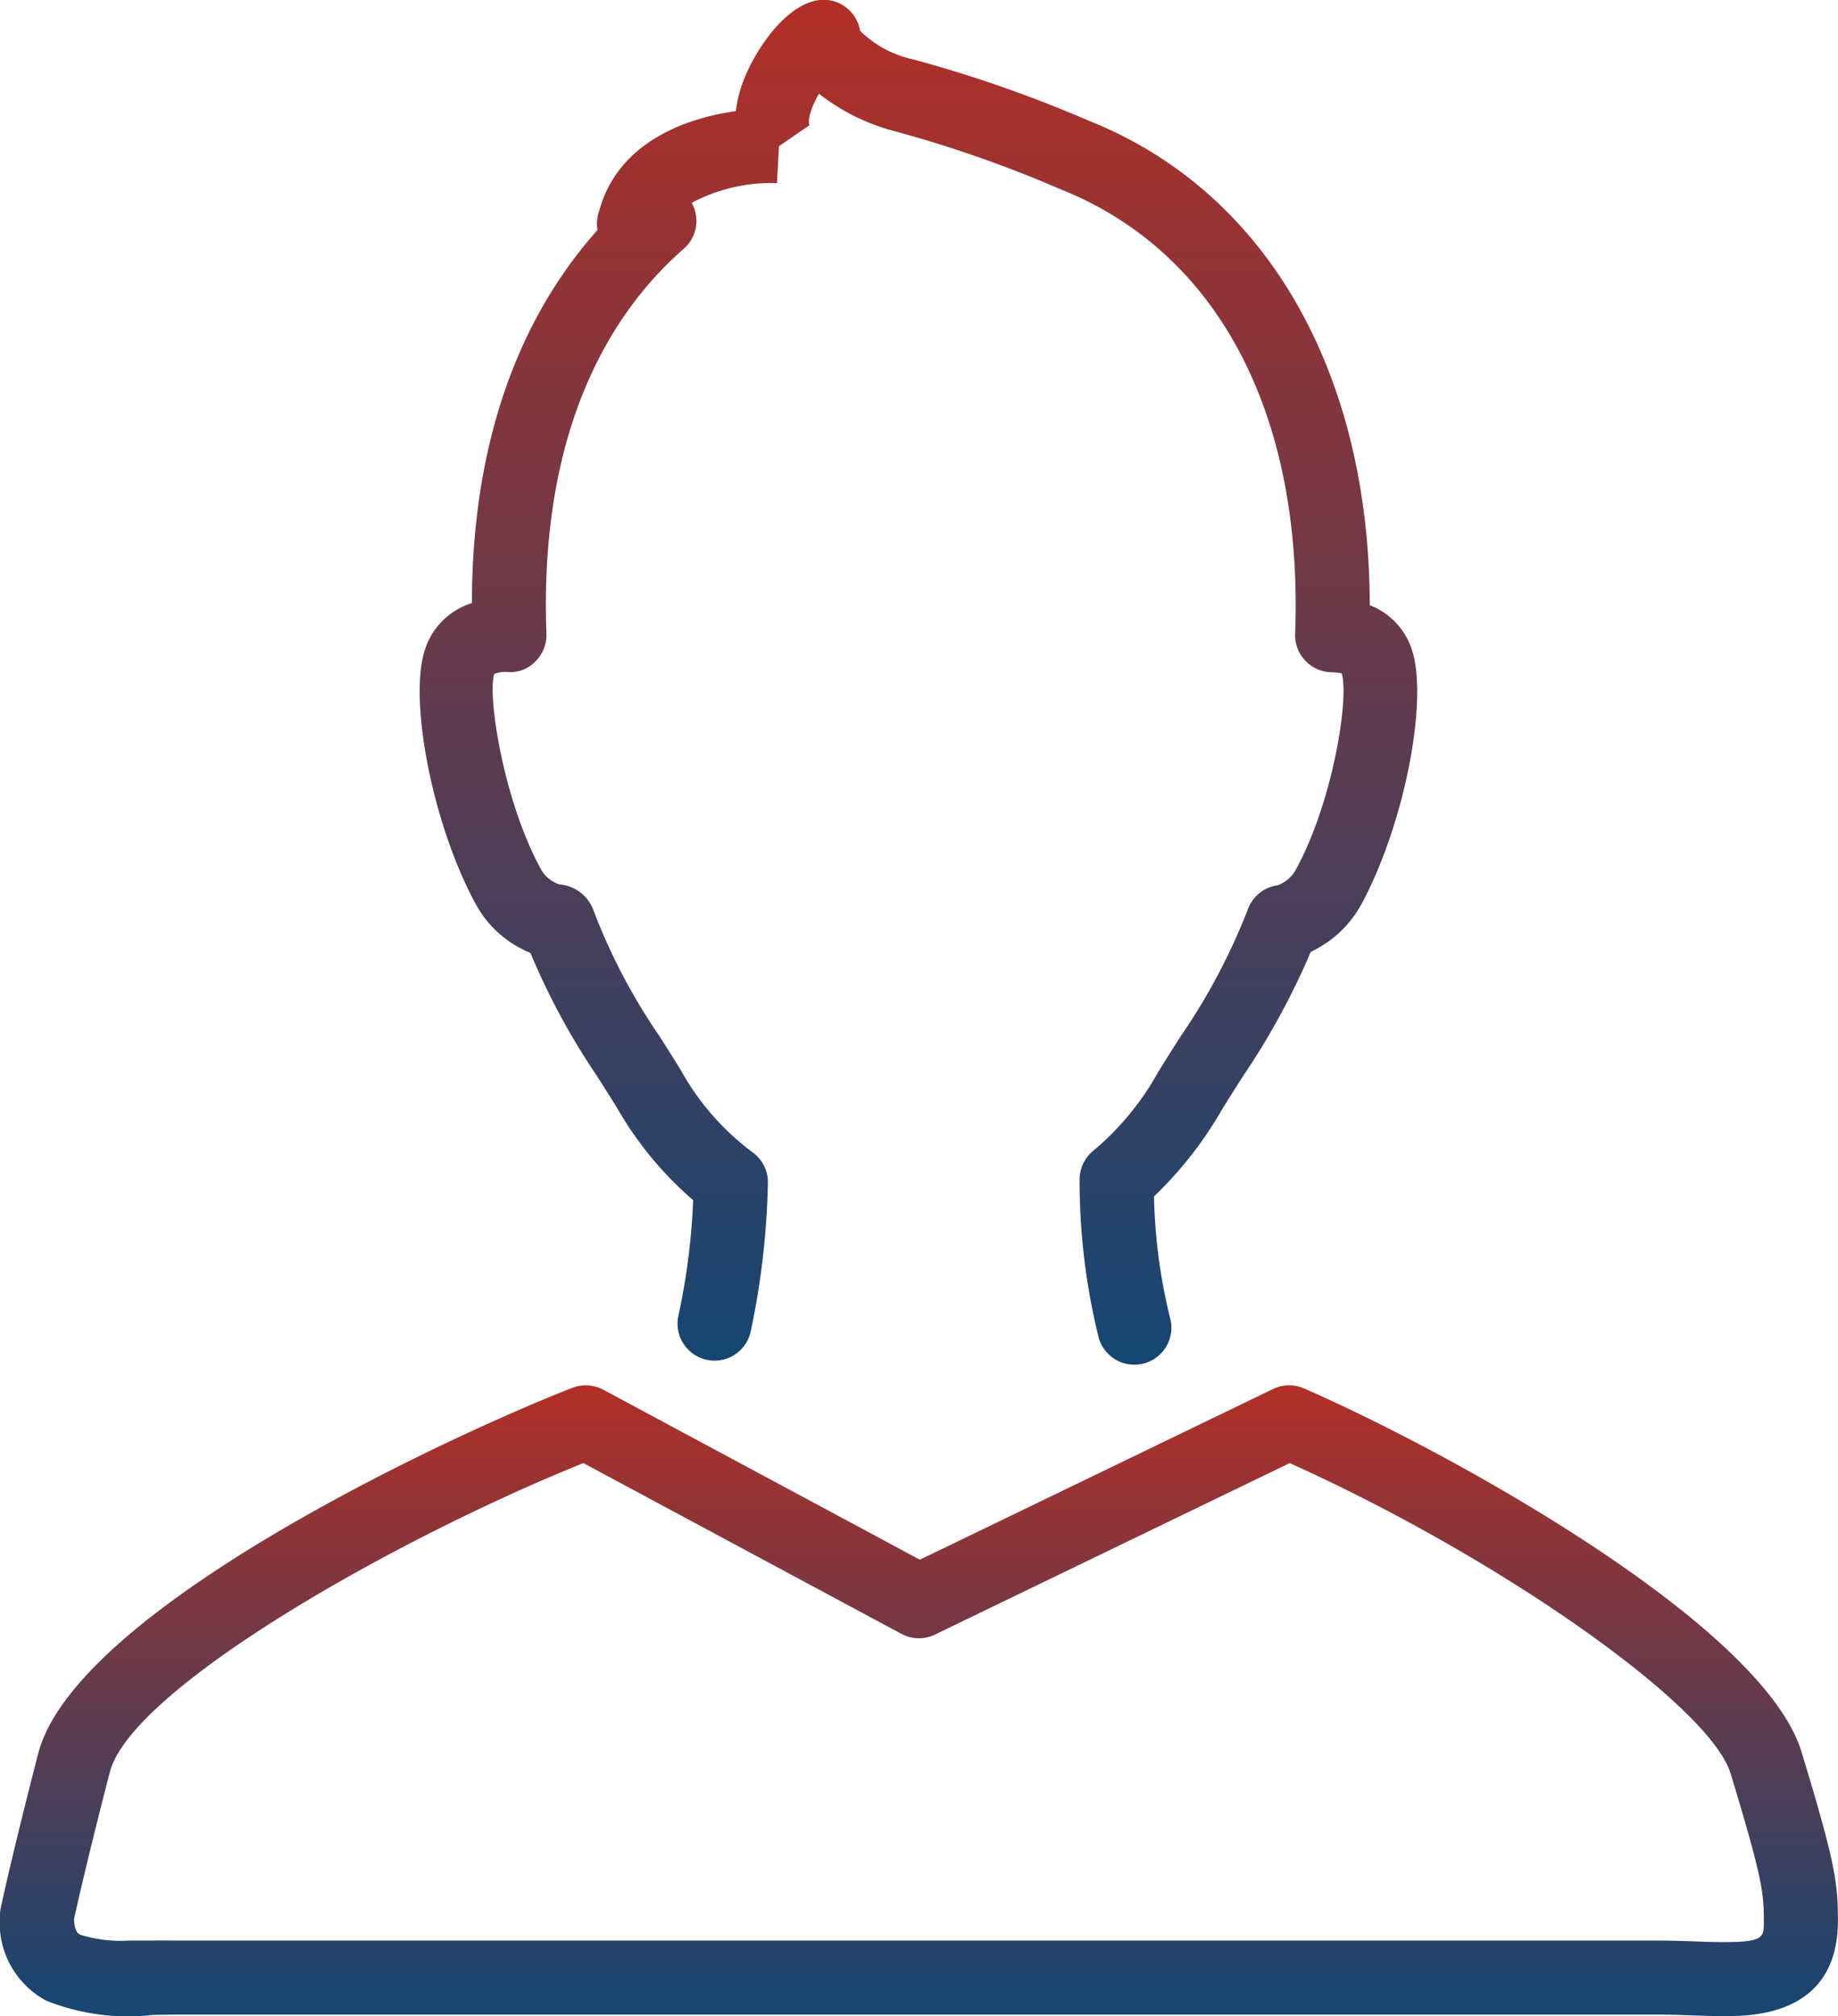
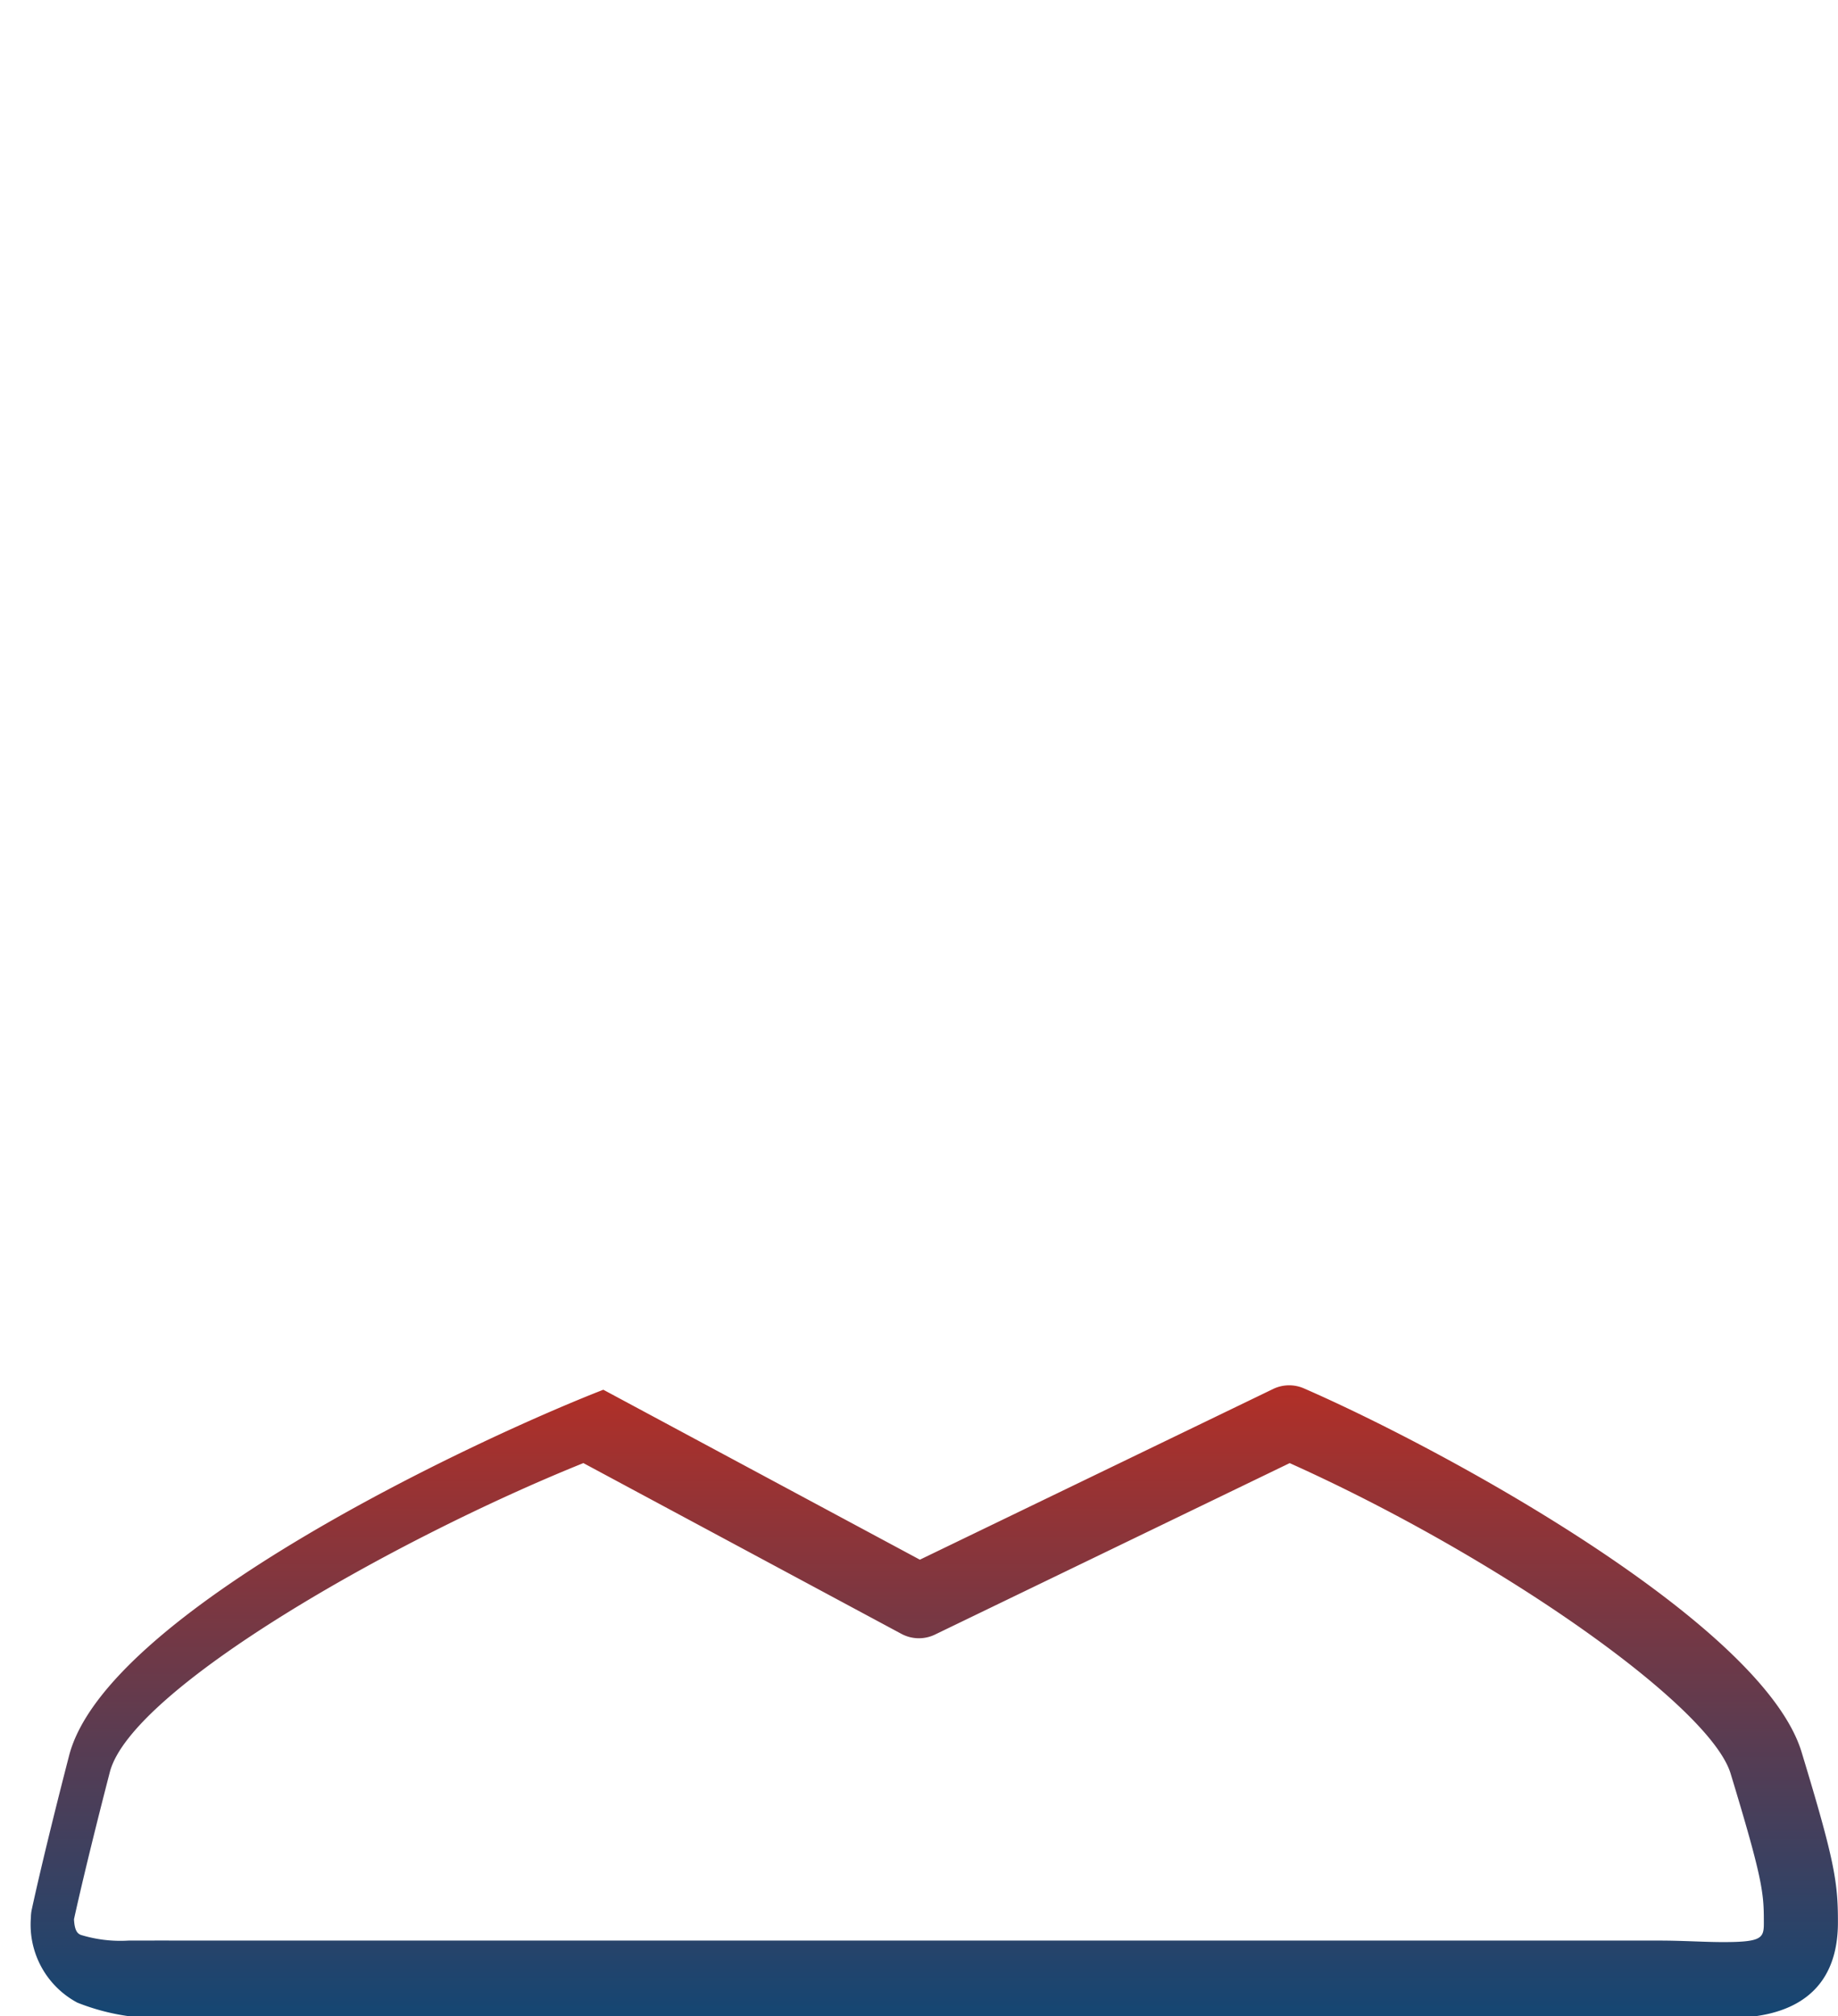
<svg xmlns="http://www.w3.org/2000/svg" width="76.551" height="83.966" viewBox="0 0 76.551 83.966">
  <defs>
    <style>.a{fill:url(#a);}</style>
    <linearGradient id="a" x1="0.5" x2="0.5" y2="1" gradientUnits="objectBoundingBox">
      <stop offset="0" stop-color="#b22f27" />
      <stop offset="1" stop-color="#144673" />
    </linearGradient>
  </defs>
  <g transform="translate(-145.172 -85.575)">
-     <path class="a" d="M220.206,138.273c-1.614-5.309-14.661-12.5-20.726-15.145a1.539,1.539,0,0,0-1.287.026l-14.709,7.108L170.3,123.184a1.545,1.545,0,0,0-1.289-.079c-5.282,2.057-20.705,9.27-22.249,15.233-1.1,4.258-1.54,6.345-1.56,6.432a1.68,1.68,0,0,0-.032.316,3.68,3.68,0,0,0,1.933,3.544,9.189,9.189,0,0,0,4.46.59c.344-.006.7-.012,1.05-.012H214.28c.462,0,.922.017,1.366.032s.888.031,1.3.031c1.181,0,4.774,0,4.774-3.98C221.723,143.675,221.573,142.774,220.206,138.273Zm-3.257,7.915c-.379,0-.78-.014-1.195-.029-.479-.017-.974-.034-1.474-.034H152.615c-.373,0-.743-.006-1.107,0-.33,0-.654,0-.967,0h-.011a5.622,5.622,0,0,1-2-.239c-.1-.051-.251-.12-.276-.651.125-.572.583-2.611,1.492-6.125.9-3.481,11.867-9.708,19.723-12.871l13.244,7.111a1.54,1.54,0,0,0,1.4.031l14.773-7.141c8.682,3.9,17.5,10.087,18.364,12.928,1.317,4.333,1.384,4.958,1.384,6.122C218.639,146,218.639,146.188,216.948,146.188Z" transform="translate(0 20.27)" />
-     <path class="a" d="M161.12,125.26a29.189,29.189,0,0,0,2.778,5.135c.282.442.569.893.856,1.364a14.777,14.777,0,0,0,3.145,3.8,27.665,27.665,0,0,1-.606,4.774,1.541,1.541,0,1,0,2.994.735,32.753,32.753,0,0,0,.725-6.21,1.541,1.541,0,0,0-.661-1.309,10.783,10.783,0,0,1-2.963-3.4c-.3-.489-.6-.954-.886-1.412a24.782,24.782,0,0,1-2.778-5.311,1.651,1.651,0,0,0-1.4-1.019,1.351,1.351,0,0,1-.777-.654c-1.557-2.855-2.223-7.219-1.932-8.109a1.3,1.3,0,0,1,.589-.08,1.439,1.439,0,0,0,1.138-.455,1.54,1.54,0,0,0,.447-1.142c-.325-8.844,2.929-13.6,5.718-16.03a1.541,1.541,0,0,0,.393-1.794c-.018-.042-.04-.082-.062-.122a7.1,7.1,0,0,1,3.552-.82l.085-1.539,1.27-.874c-.1-.231.1-.8.395-1.31a8.6,8.6,0,0,0,3.137,1.557,50.867,50.867,0,0,1,6.889,2.408c6.57,2.6,10.147,9.358,9.806,18.529a1.543,1.543,0,0,0,1.511,1.6c.285.006.43.063.421.035.331.94-.335,5.311-1.892,8.164a1.417,1.417,0,0,1-.771.674,1.541,1.541,0,0,0-1.235.993,25.956,25.956,0,0,1-2.792,5.282c-.313.486-.627.98-.945,1.5a11.658,11.658,0,0,1-2.675,3.257,1.546,1.546,0,0,0-.6,1.232,27.24,27.24,0,0,0,.786,6.538,1.542,1.542,0,1,0,2.974-.814,23.1,23.1,0,0,1-.661-5.03,16.067,16.067,0,0,0,2.809-3.578c.305-.5.609-.977.91-1.448a30.4,30.4,0,0,0,2.81-5.161,4.62,4.62,0,0,0,2.1-1.969c1.794-3.293,2.832-8.578,2.093-10.668a2.967,2.967,0,0,0-1.736-1.8c-.015-9.768-4.357-17.266-11.722-20.184a53.873,53.873,0,0,0-7.255-2.536,4.559,4.559,0,0,1-2.251-1.2,1.542,1.542,0,0,0-.644-1.019,1.526,1.526,0,0,0-1.179-.244c-1.347.268-2.524,2.072-2.986,3.219a5.245,5.245,0,0,0-.364,1.387c-2.041.287-4.9,1.269-5.689,4.147a1.639,1.639,0,0,0-.074.808c-2.672,2.989-5.22,7.855-5.231,15.536a2.968,2.968,0,0,0-1.932,1.868c-.742,2.087.294,7.367,2.09,10.662A4.513,4.513,0,0,0,161.12,125.26Z" transform="translate(6.142 0)" />
+     <path class="a" d="M220.206,138.273c-1.614-5.309-14.661-12.5-20.726-15.145a1.539,1.539,0,0,0-1.287.026l-14.709,7.108L170.3,123.184c-5.282,2.057-20.705,9.27-22.249,15.233-1.1,4.258-1.54,6.345-1.56,6.432a1.68,1.68,0,0,0-.032.316,3.68,3.68,0,0,0,1.933,3.544,9.189,9.189,0,0,0,4.46.59c.344-.006.7-.012,1.05-.012H214.28c.462,0,.922.017,1.366.032s.888.031,1.3.031c1.181,0,4.774,0,4.774-3.98C221.723,143.675,221.573,142.774,220.206,138.273Zm-3.257,7.915c-.379,0-.78-.014-1.195-.029-.479-.017-.974-.034-1.474-.034H152.615c-.373,0-.743-.006-1.107,0-.33,0-.654,0-.967,0h-.011a5.622,5.622,0,0,1-2-.239c-.1-.051-.251-.12-.276-.651.125-.572.583-2.611,1.492-6.125.9-3.481,11.867-9.708,19.723-12.871l13.244,7.111a1.54,1.54,0,0,0,1.4.031l14.773-7.141c8.682,3.9,17.5,10.087,18.364,12.928,1.317,4.333,1.384,4.958,1.384,6.122C218.639,146,218.639,146.188,216.948,146.188Z" transform="translate(0 20.27)" />
  </g>
</svg>